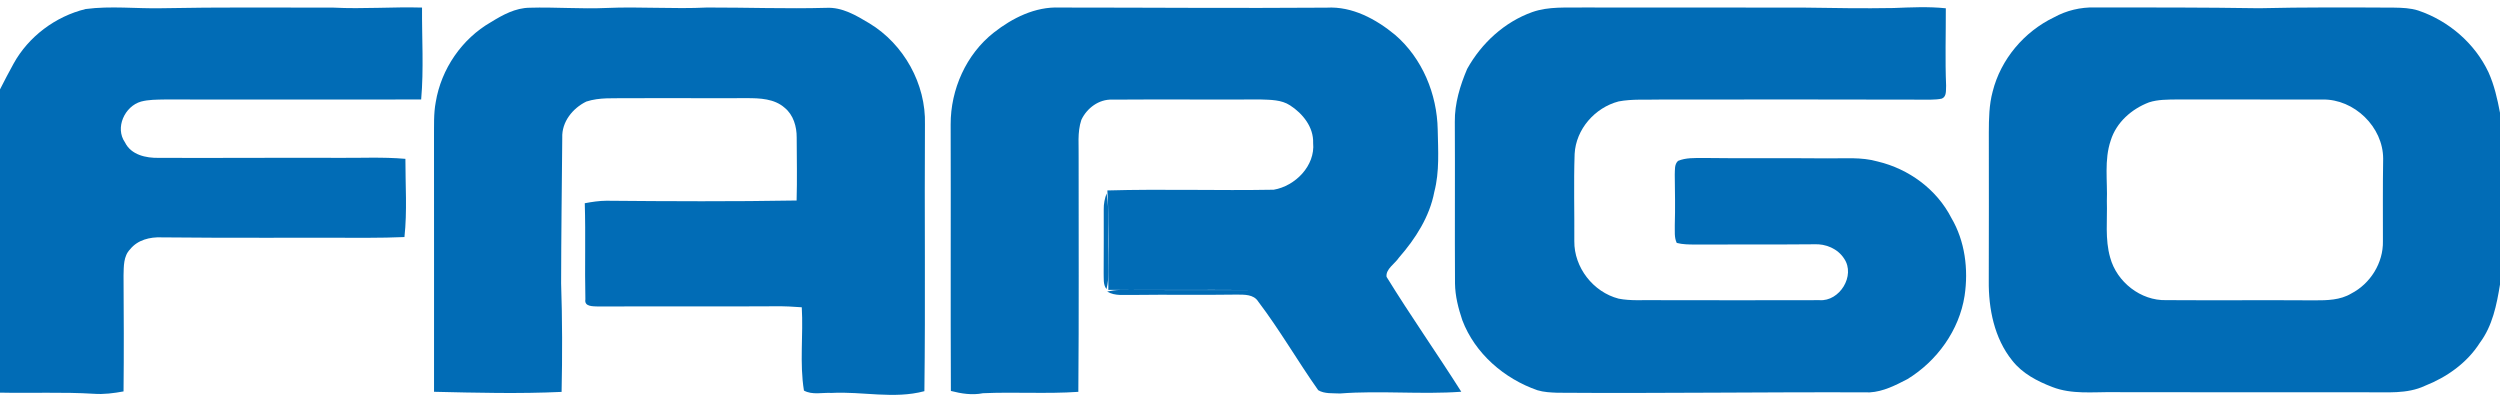
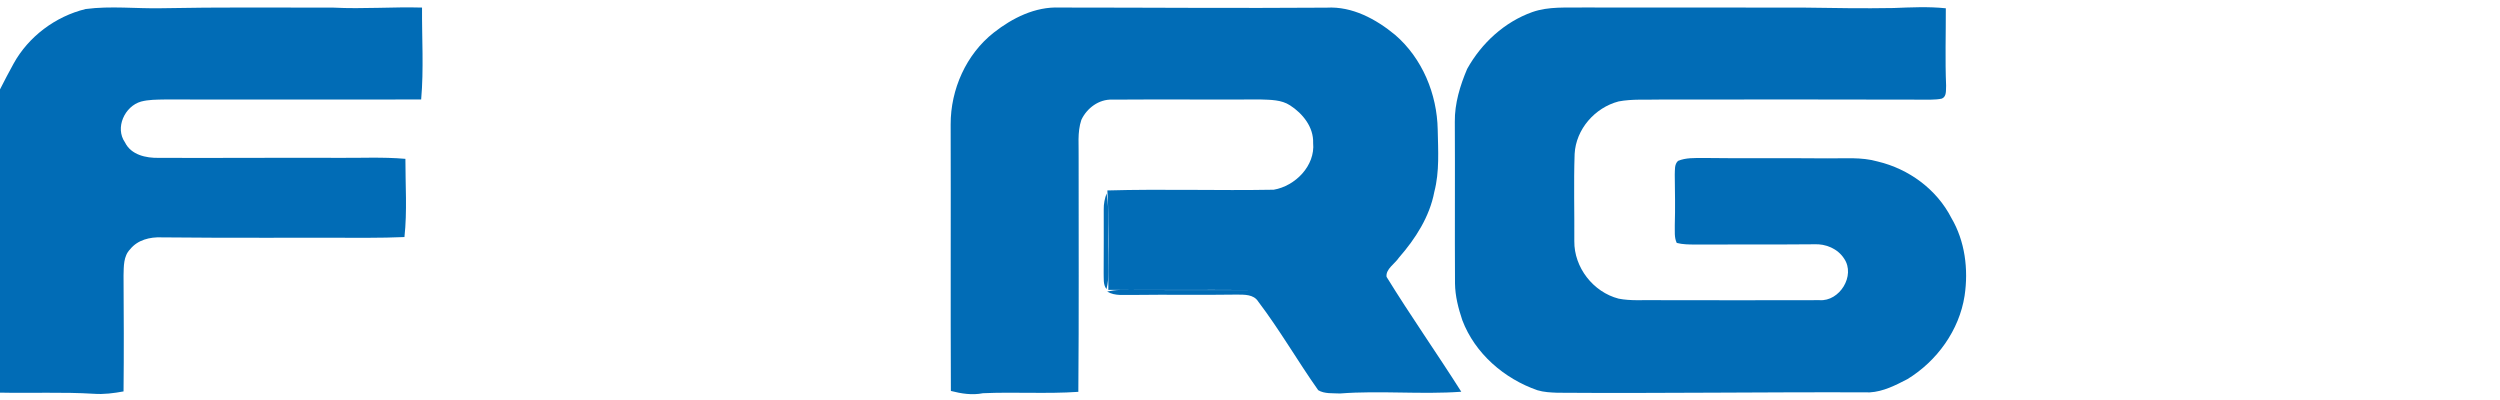
<svg xmlns="http://www.w3.org/2000/svg" width="944pt" height="151pt" viewBox="0 0 944 151" version="1.1">
  <g>
    <path fill="#016cb6" d=" M 32.33 3.41 C 41.83 2.16 51.45 3.31 61.00 3.11 C 82.66 2.68 104.33 2.88 125.99 2.88 C 137.11 3.45 148.23 2.54 159.36 2.86 C 159.28 14.42 160.05 26.03 159.03 37.57 C 126.70 37.62 94.36 37.54 62.02 37.57 C 59.10 37.63 56.12 37.60 53.27 38.35 C 47.08 40.10 43.32 48.26 47.20 53.78 C 49.51 58.51 55.15 59.71 59.96 59.61 C 82.30 59.70 104.65 59.52 127.00 59.60 C 135.70 59.71 144.41 59.21 153.08 59.98 C 153.06 69.82 153.79 79.70 152.72 89.51 C 148.15 89.70 143.57 89.79 139.00 89.79 C 112.99 89.71 86.98 89.91 60.96 89.63 C 56.62 89.45 51.97 90.58 49.14 94.12 C 46.59 96.72 46.74 100.60 46.65 103.98 C 46.74 118.59 46.81 133.20 46.65 147.80 C 42.94 148.48 39.19 148.97 35.41 148.69 C 23.62 147.97 11.80 148.52 0.00 148.26 L 0.00 33.76 C 1.65 30.51 3.33 27.27 5.10 24.08 C 10.75 13.80 20.97 6.18 32.33 3.41 Z" />
-     <path fill="#016cb6" d=" M 185.38 8.36 C 189.81 5.63 194.62 2.98 199.97 2.92 C 209.64 2.63 219.32 3.44 229.00 3.01 C 241.67 2.46 254.34 3.46 267.01 2.84 C 282.01 2.81 297.02 3.37 312.03 2.96 C 318.02 2.64 323.32 5.84 328.27 8.80 C 341.29 16.67 349.69 31.74 349.26 46.99 C 349.05 80.56 349.47 114.14 349.05 147.71 C 337.54 150.78 325.69 147.75 314.02 148.37 C 310.57 148.17 306.73 149.23 303.57 147.48 C 301.88 137.10 303.37 126.50 302.75 116.03 C 299.51 115.77 296.26 115.62 293.01 115.65 C 270.64 115.79 248.28 115.63 225.92 115.73 C 224.05 115.63 220.54 115.91 221.04 113.03 C 220.76 100.94 221.18 88.84 220.81 76.74 C 223.51 76.23 226.23 75.82 228.98 75.80 C 252.92 76.01 276.87 76.13 300.80 75.71 C 301.03 67.79 300.86 59.87 300.83 51.95 C 300.86 47.80 299.60 43.38 296.27 40.68 C 292.39 37.25 286.92 37.06 282.02 37.06 C 267.01 37.15 252.01 36.98 237.00 37.09 C 231.79 37.18 226.42 36.70 221.39 38.35 C 216.25 40.86 212.08 46.02 212.31 51.97 C 212.15 70.31 211.91 88.66 211.88 107.00 C 212.34 120.66 212.35 134.32 212.06 147.98 C 196.02 148.73 179.93 148.31 163.89 147.94 C 163.85 115.96 163.95 83.98 163.88 52.00 C 163.93 47.51 163.70 42.97 164.54 38.53 C 166.60 26.07 174.41 14.65 185.38 8.36 Z" />
    <path fill="#016cb6" d=" M 375.29 12.28 C 382.30 6.78 390.90 2.47 400.03 2.85 C 433.68 2.85 467.33 3.14 500.98 2.89 C 510.61 2.34 519.60 7.22 526.81 13.18 C 537.08 22.04 542.63 35.52 542.88 48.95 C 543.03 56.78 543.60 64.77 541.60 72.43 C 539.83 81.84 534.46 90.16 528.25 97.27 C 526.73 99.58 523.19 101.60 523.56 104.53 C 532.60 119.22 542.55 133.35 551.78 147.92 C 536.55 149.03 521.23 147.40 505.99 148.58 C 503.27 148.43 500.14 148.77 497.76 147.34 C 489.98 136.33 483.24 124.58 475.08 113.83 C 473.35 111.10 469.87 111.27 467.05 111.24 C 454.03 111.44 441.01 111.19 428.00 111.37 C 424.67 111.26 421.03 111.91 418.05 110.08 C 419.69 109.75 421.36 109.49 423.06 109.48 C 439.39 109.57 455.72 109.52 472.05 109.52 C 454.20 109.39 436.36 109.54 418.51 109.45 C 418.38 96.93 418.92 84.40 418.14 71.91 C 439.07 71.32 460.02 72.02 480.95 71.64 C 489.08 70.26 496.67 62.59 495.84 53.97 C 496.05 48.00 491.92 42.88 487.14 39.79 C 483.86 37.63 479.76 37.70 475.98 37.56 C 457.32 37.65 438.65 37.48 419.98 37.62 C 414.95 37.41 410.39 40.84 408.32 45.26 C 406.72 50.00 407.42 55.10 407.29 60.00 C 407.27 89.32 407.43 118.64 407.18 147.96 C 395.19 148.78 383.15 147.95 371.16 148.48 C 367.09 149.29 363.01 148.64 359.05 147.62 C 358.90 114.08 359.07 80.53 358.97 46.98 C 358.93 33.77 364.82 20.48 375.29 12.28 Z" />
    <path fill="#016cb6" d=" M 578.59 4.56 C 584.82 2.36 591.52 2.95 598.00 2.83 C 625.67 2.90 653.33 2.79 681.00 2.87 C 692.33 3.04 703.66 3.23 715.00 3.03 C 721.57 2.77 728.17 2.44 734.74 3.13 C 734.77 12.87 734.45 22.61 734.85 32.35 C 734.72 34.02 735.15 36.41 733.26 37.23 C 731.88 37.56 730.46 37.58 729.07 37.63 C 695.05 37.51 661.03 37.58 627.01 37.59 C 621.74 37.75 616.39 37.31 611.18 38.30 C 602.25 40.64 595.08 48.76 594.58 58.11 C 594.20 69.08 594.54 80.07 594.46 91.04 C 594.35 100.99 601.58 110.28 611.19 112.77 C 615.74 113.67 620.41 113.24 625.02 113.34 C 645.69 113.37 666.36 113.41 687.03 113.34 C 694.63 113.91 700.73 104.07 696.34 97.65 C 693.93 93.90 689.41 92.01 685.04 92.24 C 670.03 92.39 655.01 92.25 639.99 92.34 C 637.69 92.32 635.37 92.31 633.14 91.73 C 632.13 89.65 632.47 87.25 632.40 85.02 C 632.60 78.66 632.46 72.31 632.39 65.95 C 632.50 64.19 632.18 62.09 633.63 60.75 C 636.58 59.51 639.87 59.69 643.01 59.65 C 658.67 59.87 674.33 59.64 690.00 59.80 C 696.35 59.88 702.84 59.21 709.04 60.99 C 720.75 63.77 731.30 71.48 736.82 82.27 C 742.00 91.05 743.32 101.70 741.83 111.68 C 739.81 124.72 731.40 136.35 720.22 143.17 C 715.78 145.47 711.12 147.87 706.04 148.16 C 666.71 147.98 627.36 148.59 588.02 148.30 C 585.51 148.20 582.97 148.09 580.55 147.36 C 567.99 143.00 556.95 133.49 552.17 120.91 C 550.67 116.44 549.47 111.80 549.41 107.06 C 549.29 86.70 549.45 66.34 549.34 45.98 C 549.26 39.08 551.32 32.32 554.00 26.02 C 559.38 16.33 568.07 8.31 578.59 4.56 Z" />
-     <path fill="#016cb6" d=" M 775.60 6.54 C 780.30 3.95 785.63 2.68 791.00 2.81 C 811.67 2.81 832.34 2.79 853.00 3.11 C 870.00 2.71 887.00 2.80 904.00 2.88 C 907.07 2.93 910.20 3.03 913.15 3.98 C 924.60 7.86 934.49 16.33 939.66 27.31 C 941.84 32.16 943.02 37.39 944.00 42.59 L 944.00 107.43 C 942.75 115.10 941.16 123.05 936.41 129.41 C 931.57 137.03 923.96 142.40 915.66 145.68 C 908.89 148.87 901.25 148.03 894.01 148.13 C 862.00 148.16 829.99 148.11 797.99 148.08 C 790.30 147.97 782.29 149.00 774.95 146.13 C 769.29 143.96 763.62 141.02 759.82 136.14 C 753.04 127.75 750.84 116.56 750.96 105.99 C 751.03 87.33 750.99 68.66 750.98 50.00 C 751.00 44.83 751.07 39.59 752.43 34.57 C 755.48 22.39 764.32 11.95 775.60 6.54 M 811.48 38.64 C 804.91 41.14 799.13 46.19 797.01 53.04 C 794.49 60.43 795.84 68.36 795.55 76.00 C 795.77 83.08 794.81 90.34 796.80 97.25 C 799.28 106.47 808.37 113.63 818.01 113.33 C 836.67 113.46 855.34 113.28 874.00 113.41 C 878.69 113.42 883.66 113.34 887.81 110.85 C 895.05 107.13 899.97 99.24 899.79 91.06 C 899.80 80.69 899.71 70.32 899.88 59.95 C 899.90 47.96 888.95 37.35 876.98 37.58 C 858.65 37.50 840.33 37.64 822.00 37.56 C 818.48 37.61 814.86 37.55 811.48 38.64 Z" />
    <path fill="#016cb6" d=" M 416.77 79.01 C 416.73 76.96 417.16 74.96 417.84 73.04 C 419.12 80.63 418.23 88.35 418.48 96.00 C 418.34 100.38 418.95 104.87 417.81 109.16 C 416.45 107.40 416.84 105.06 416.74 102.99 C 416.83 95.00 416.74 87.00 416.77 79.01 Z" />
  </g>
</svg>